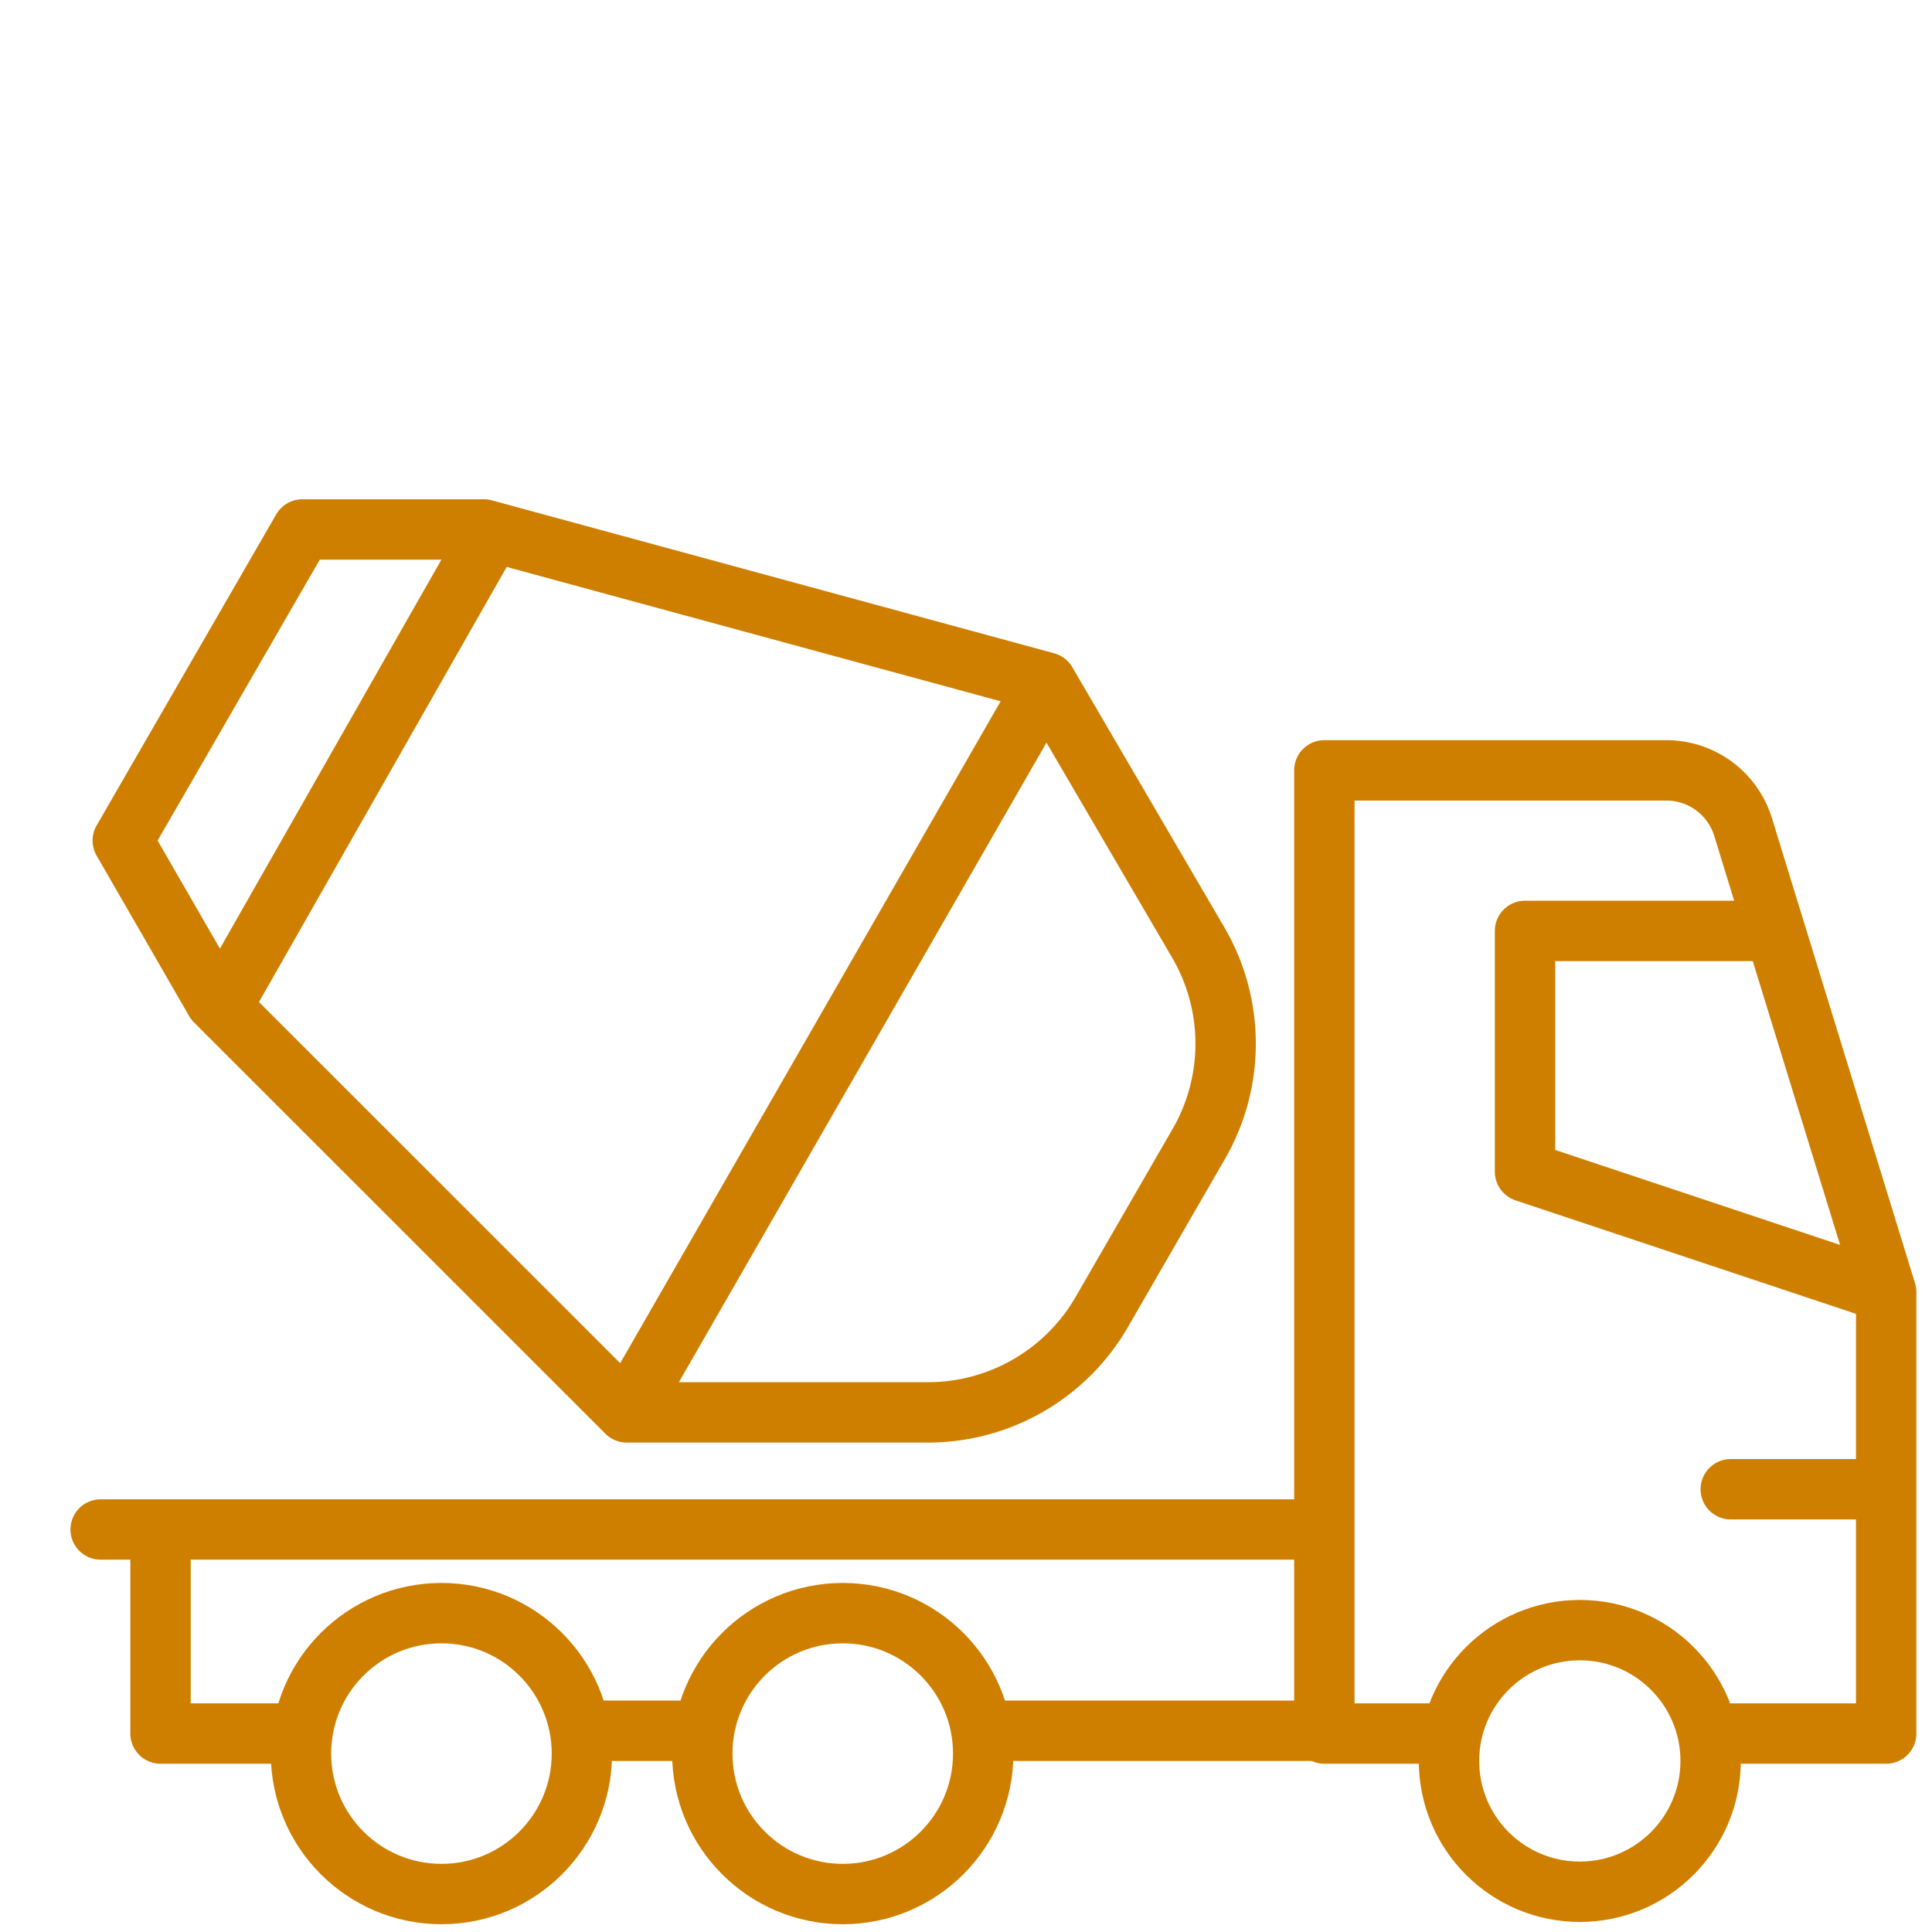
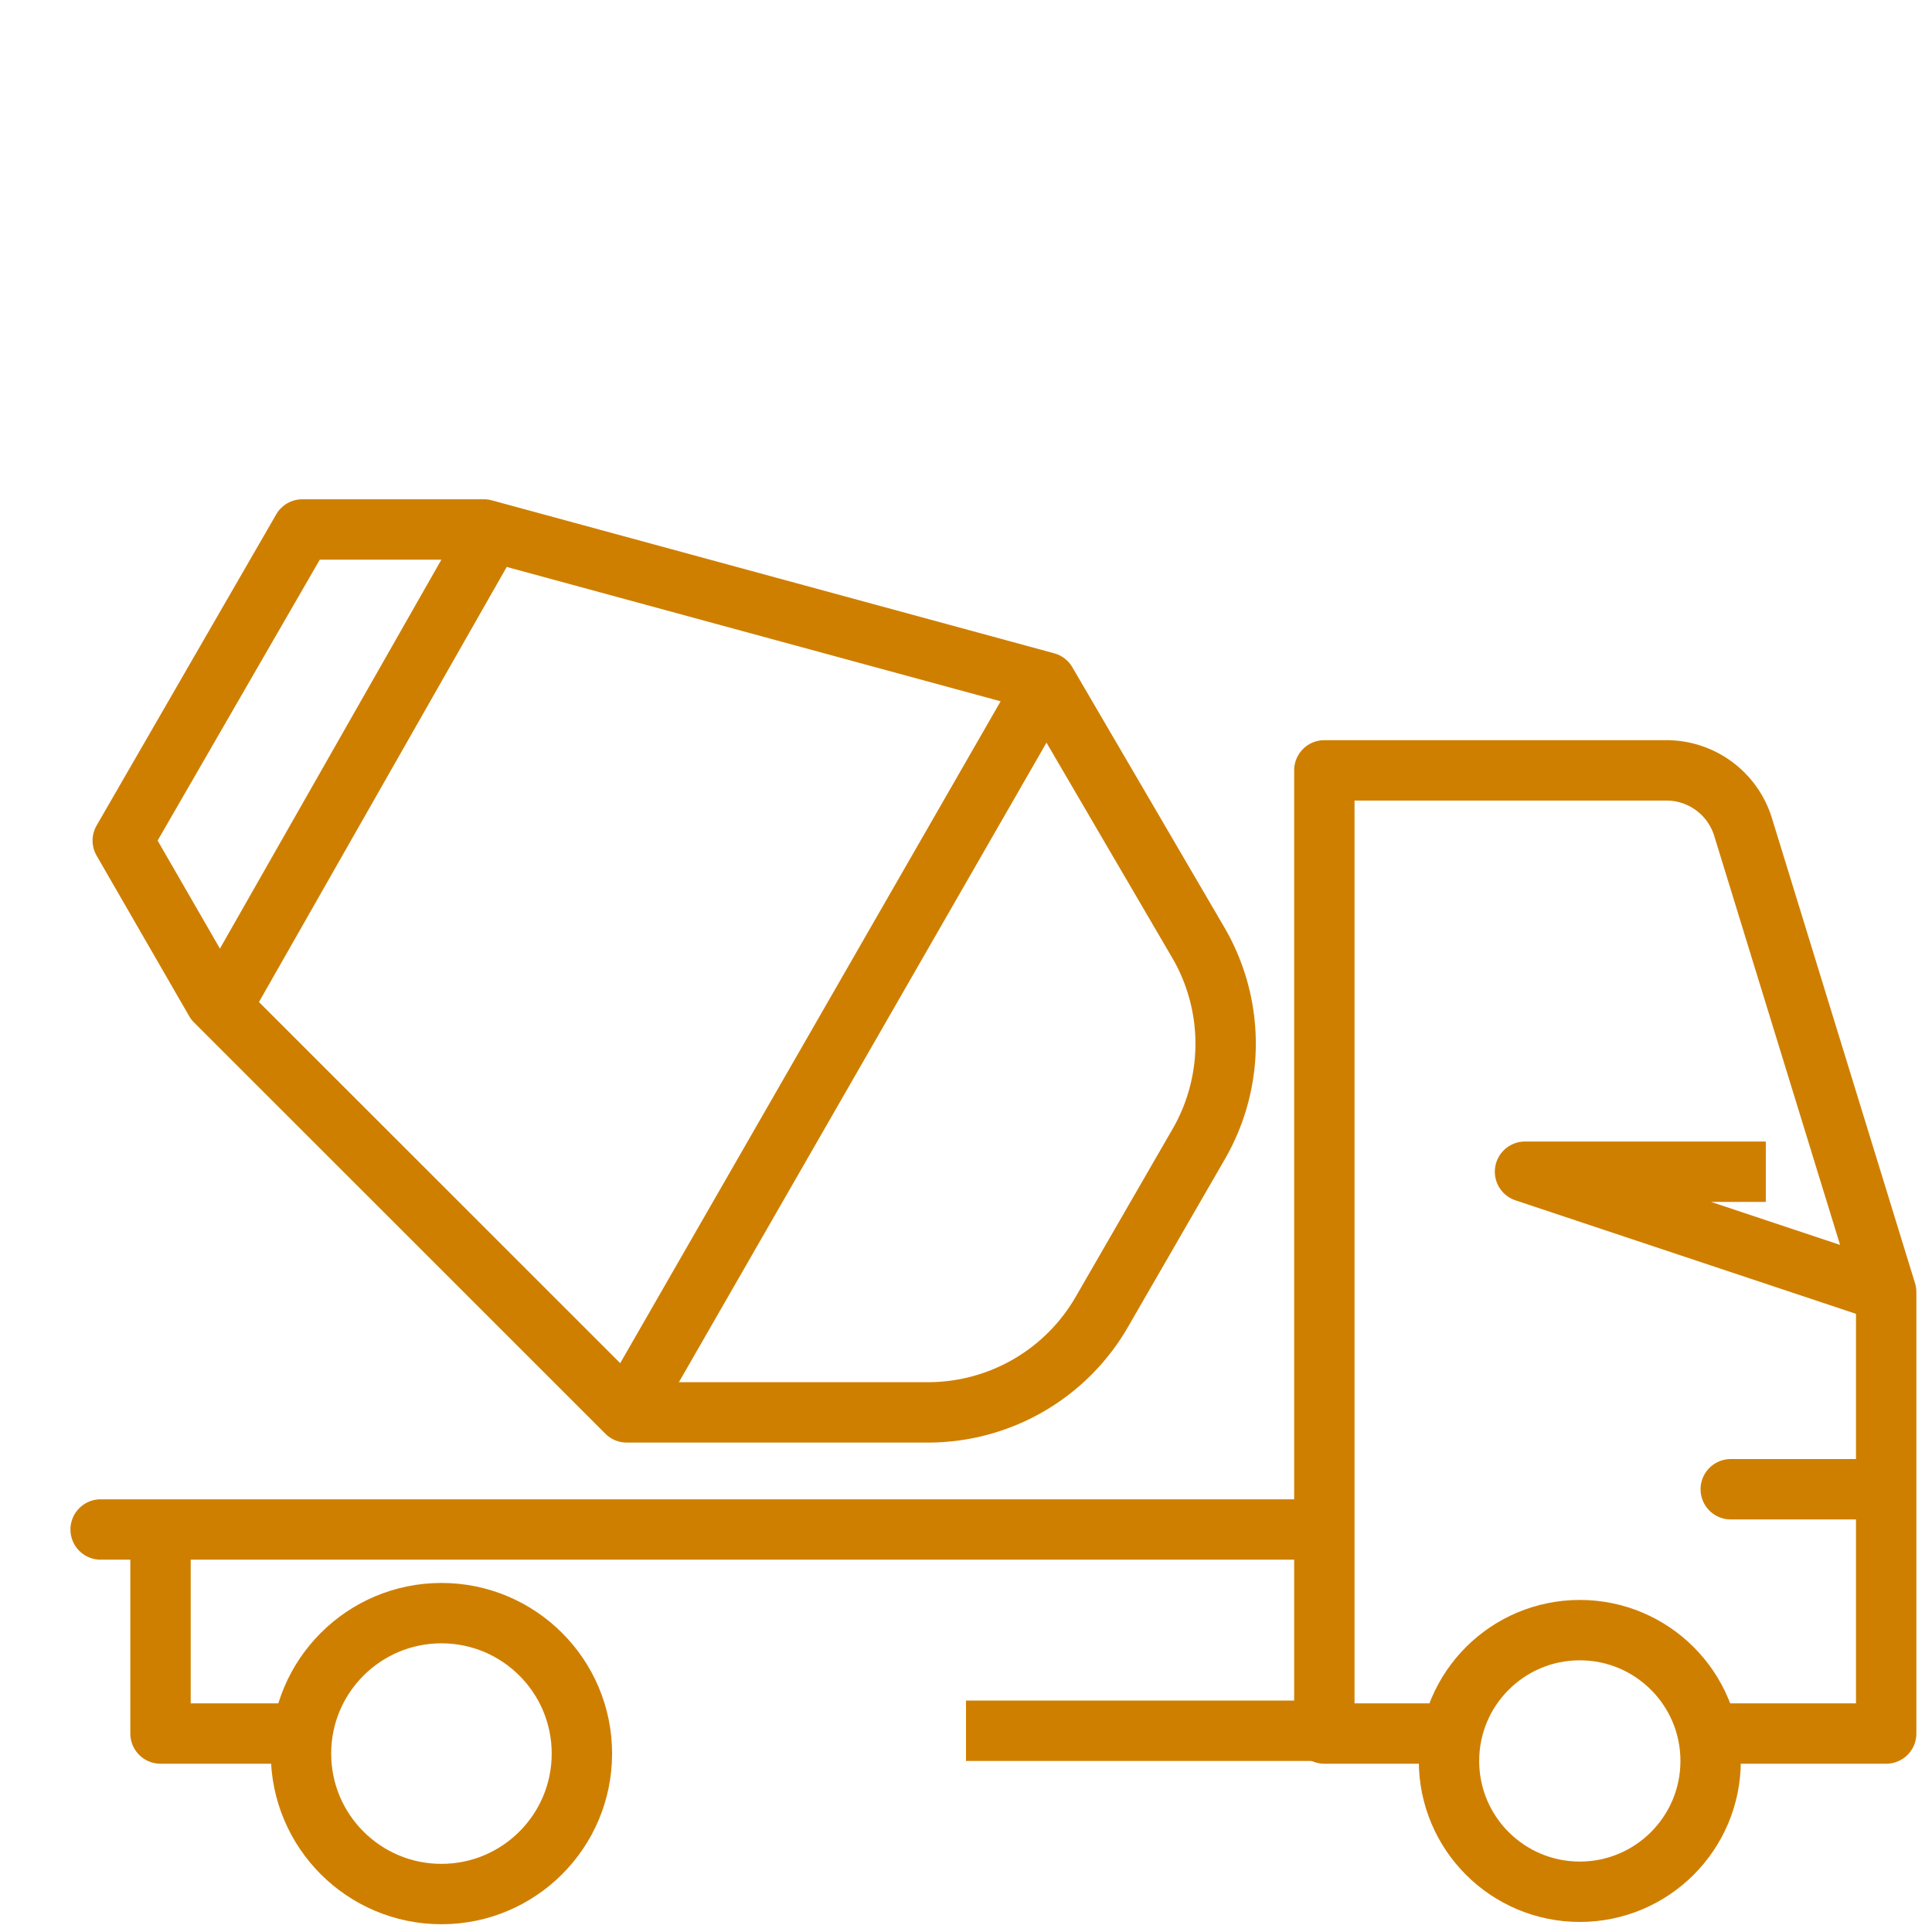
<svg xmlns="http://www.w3.org/2000/svg" width="96" height="96" viewBox="0 0 96 96">
  <defs>
    <clipPath id="clip-path">
      <rect id="Rectangle_244" data-name="Rectangle 244" width="96" height="96" transform="translate(0 -0.391)" fill="none" stroke="#cf7f00" stroke-width="3" />
    </clipPath>
  </defs>
  <g id="Group_505" data-name="Group 505" transform="translate(0 0.391)">
    <g id="Group_504" data-name="Group 504" transform="translate(0 0)" clip-path="url(#clip-path)">
      <line id="Line_135" data-name="Line 135" x2="7" transform="translate(86 73.609)" fill="none" stroke="#cf7f00" stroke-linecap="round" stroke-width="3" />
      <circle id="Ellipse_48" data-name="Ellipse 48" cx="6.5" cy="6.5" r="6.5" transform="translate(72 80.609)" fill="none" stroke="#cf7f00" stroke-width="3" />
      <circle id="Ellipse_49" data-name="Ellipse 49" cx="6.979" cy="6.979" r="6.979" transform="translate(14.956 79.765)" fill="none" stroke="#cf7f00" stroke-width="3" />
-       <circle id="Ellipse_50" data-name="Ellipse 50" cx="6.979" cy="6.979" r="6.979" transform="translate(34.897 79.765)" fill="none" stroke="#cf7f00" stroke-width="3" />
      <path id="Path_474" data-name="Path 474" d="M52.941,66.859h7.976V44.924L53.807,21.816A3.987,3.987,0,0,0,50,19H33V66.859h5.982" transform="translate(32.806 18.888)" fill="none" stroke="#cf7f00" stroke-linejoin="round" stroke-width="3" />
-       <path id="Path_475" data-name="Path 475" d="M55.947,40.947,38,34.965V23H49.965" transform="translate(37.777 22.865)" fill="none" stroke="#cf7f00" stroke-linejoin="round" stroke-width="3" />
+       <path id="Path_475" data-name="Path 475" d="M55.947,40.947,38,34.965H49.965" transform="translate(37.777 22.865)" fill="none" stroke="#cf7f00" stroke-linejoin="round" stroke-width="3" />
      <path id="Path_476" data-name="Path 476" d="M10.979,47.971H4V38" transform="translate(3.976 37.777)" fill="none" stroke="#cf7f00" stroke-linejoin="round" stroke-width="3" />
-       <line id="Line_136" data-name="Line 136" x1="7" transform="translate(29 85.609)" fill="none" stroke="#cf7f00" stroke-linejoin="round" stroke-width="3" />
      <line id="Line_137" data-name="Line 137" x1="18" transform="translate(48 85.609)" fill="none" stroke="#cf7f00" stroke-linejoin="round" stroke-width="3" />
      <path id="Path_477" data-name="Path 477" d="M46.887,21.6,18.947,14H9.924L1,29.458l4.6,7.976L26.042,57.871H41.01a9.971,9.971,0,0,0,8.635-4.985l4.82-8.349a9.972,9.972,0,0,0,0-9.971Z" transform="translate(5.1 11.918)" fill="none" stroke="#cf7f00" stroke-linecap="round" stroke-linejoin="round" stroke-width="3" />
      <line id="Line_138" data-name="Line 138" y1="23.433" x2="13.343" transform="translate(10.6 26.918)" fill="none" stroke="#cf7f00" stroke-linejoin="round" stroke-width="3" />
      <line id="Line_139" data-name="Line 139" y1="36.267" x2="20.845" transform="translate(31.037 33.705)" fill="none" stroke="#cf7f00" stroke-linejoin="round" stroke-width="3" />
      <line id="Line_140" data-name="Line 140" x1="60" transform="translate(5 75.609)" fill="none" stroke="#cf7f00" stroke-linecap="round" stroke-linejoin="round" stroke-width="3" />
    </g>
  </g>
</svg>